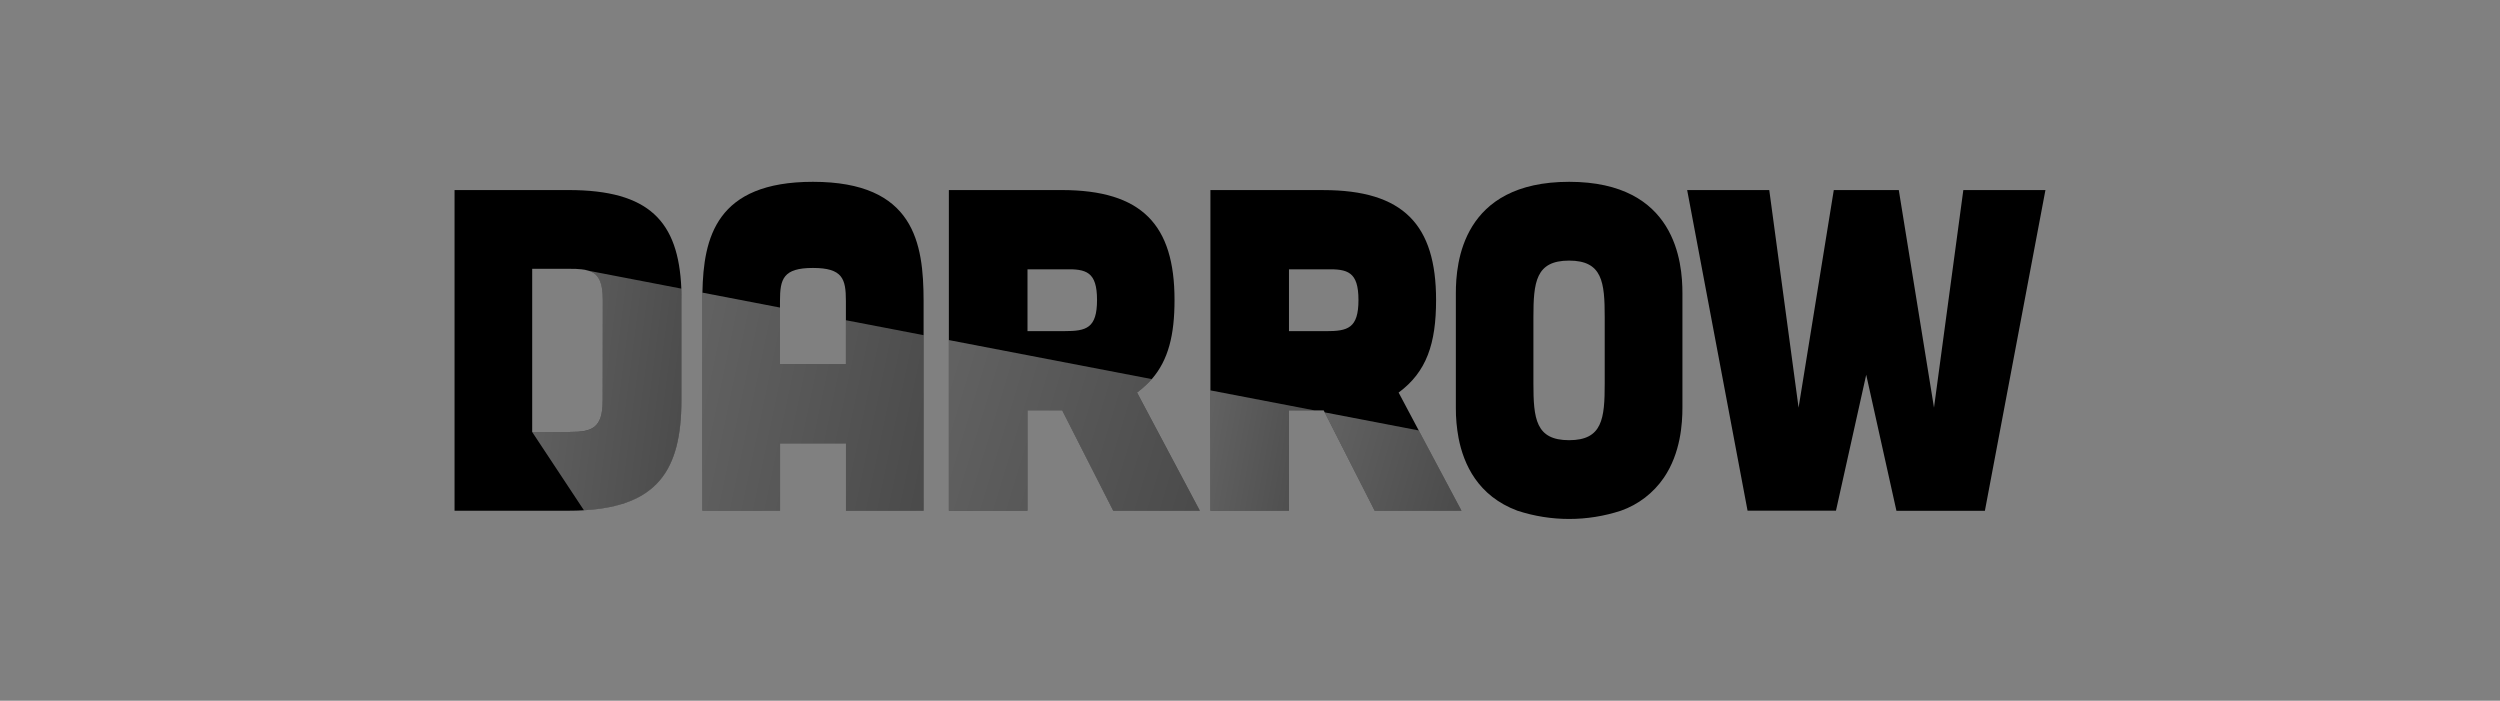
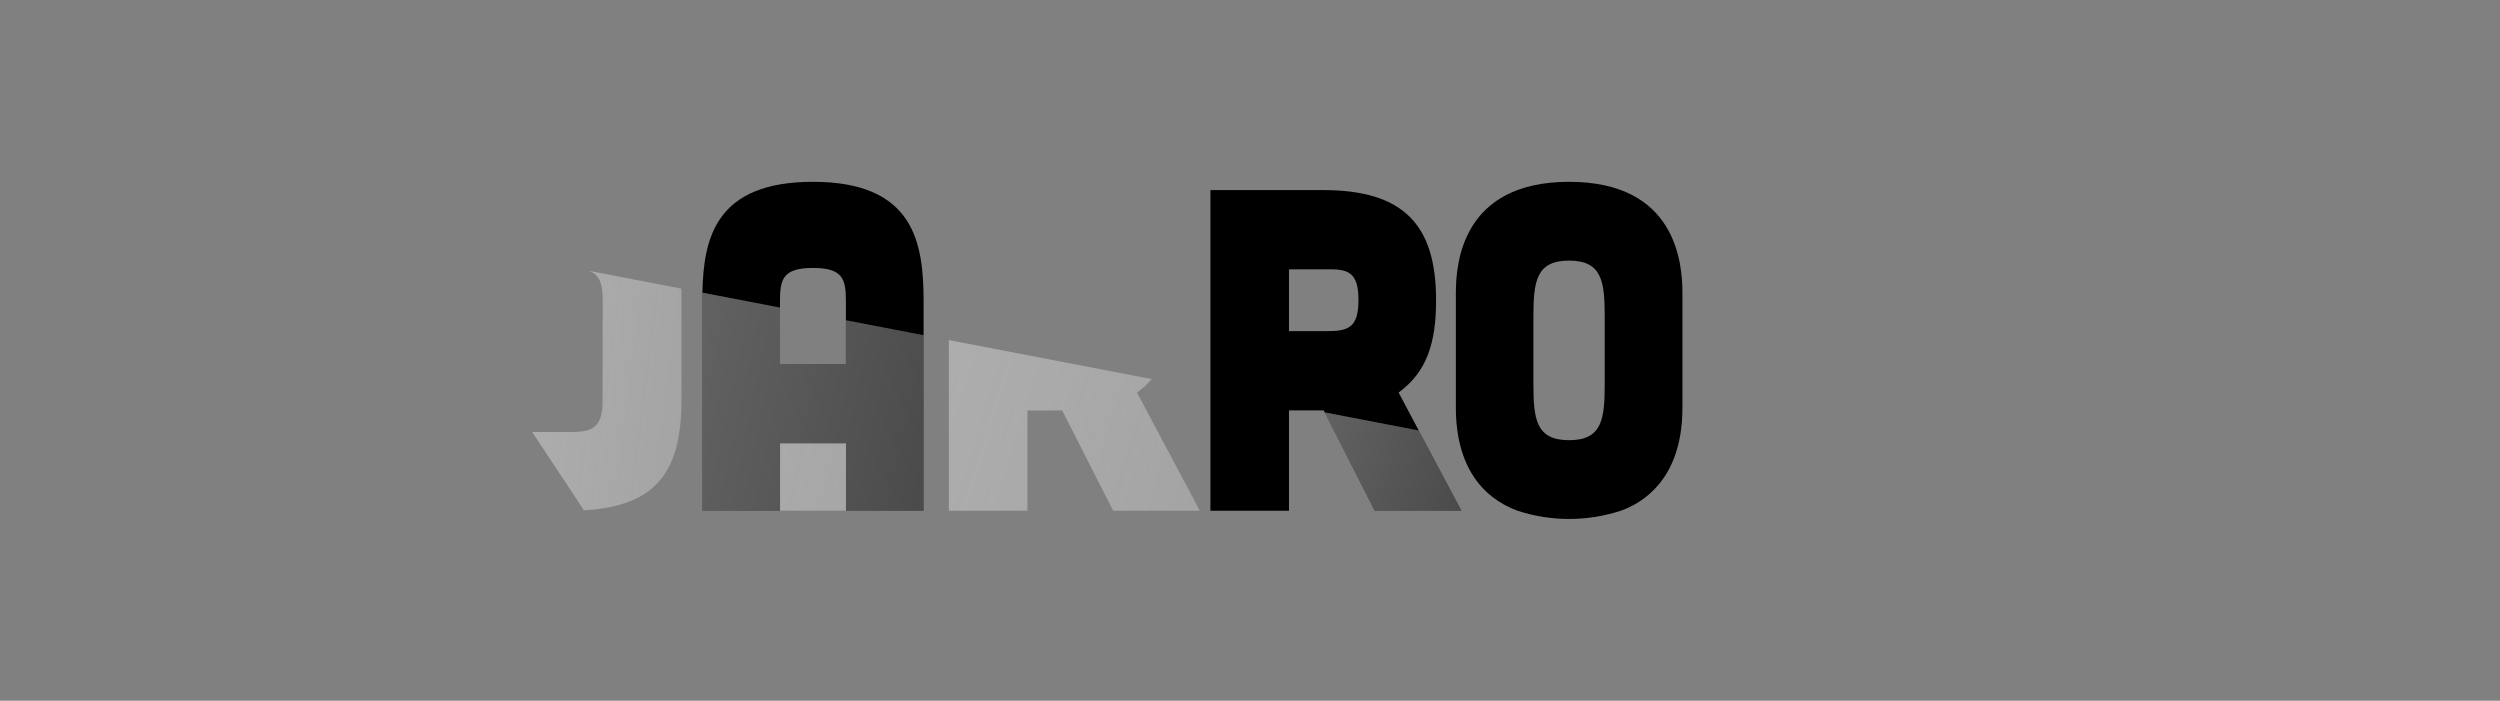
<svg xmlns="http://www.w3.org/2000/svg" width="132" height="37" viewBox="0 0 132 37" fill="none">
  <rect x="0" y="0" width="132" height="37" fill="#808080" stroke="none" />
-   <path d="M35.975 15.238C35.826 11.686 34.276 10.035 30.024 10.035H24V26.966H30.024C30.307 26.966 30.575 26.958 30.833 26.943C34.685 26.721 35.98 24.853 35.98 21.136V15.846C35.986 15.633 35.98 15.432 35.974 15.238H35.975ZM31.818 21.163C31.818 22.614 31.246 22.808 30.102 22.808H28.1V14.194H30.102C30.308 14.194 30.494 14.194 30.666 14.217H30.681C30.817 14.228 30.951 14.255 31.082 14.296C31.579 14.453 31.826 14.852 31.826 15.841L31.819 21.164L31.818 21.163Z" fill="black" />
  <path d="M42.923 9.6C37.816 9.6 37.142 12.538 37.088 15.447V26.963H41.187V23.41H44.667V26.966H48.766V15.889C48.761 12.839 48.285 9.6 42.923 9.6ZM44.663 19.227H41.183V15.89C41.183 14.728 41.35 14.148 42.923 14.148C44.497 14.148 44.663 14.729 44.663 15.89V19.227Z" fill="black" />
-   <path d="M60.037 20.726C60.321 20.518 60.581 20.28 60.815 20.016C61.696 19.002 62.015 17.676 62.015 15.839C62.015 11.872 60.299 10.035 56.056 10.035H50.1V26.966H54.25V21.668H56.083L58.777 26.966H63.352L60.035 20.726H60.037ZM54.252 14.22H56.207C57.35 14.194 57.923 14.34 57.923 15.839C57.923 17.338 57.35 17.483 56.207 17.483H54.252V14.22Z" fill="black" />
  <path d="M74.91 22.729L73.847 20.727C75.326 19.638 75.825 18.139 75.825 15.841C75.825 11.874 74.109 10.037 69.868 10.037H63.91V26.967H68.058V21.669H69.891L69.944 21.773L72.583 26.967H77.167L74.91 22.729ZM68.058 17.485V14.221H70.012C71.155 14.195 71.727 14.342 71.727 15.841C71.727 17.34 71.155 17.485 70.012 17.485H68.058Z" fill="black" />
  <path d="M82.852 9.6C77.203 9.6 76.869 13.88 76.869 15.477V21.523C76.865 22.062 76.914 22.601 77.013 23.132C77.282 24.519 78.036 26.189 80.121 26.966C81.897 27.546 83.806 27.546 85.582 26.966C86.504 26.643 87.301 26.031 87.857 25.217C88.741 23.914 88.832 22.355 88.832 21.523V15.477C88.832 13.88 88.498 9.6 82.852 9.6ZM80.964 16.759C80.964 14.897 81.084 13.76 82.847 13.76C84.611 13.76 84.729 14.896 84.729 16.759V20.243C84.729 22.104 84.611 23.242 82.847 23.242C81.084 23.242 80.964 22.105 80.964 20.243V16.759Z" fill="black" />
-   <path d="M103.664 10.035L102.115 21.523L100.256 10.035H96.824L94.965 21.523L93.417 10.035H89.082L92.271 26.964H96.939L98.536 19.788L100.132 26.971H104.802L107.999 10.035H103.663H103.664Z" fill="black" />
  <path d="M35.974 15.239L31.08 14.296C31.577 14.454 31.824 14.853 31.824 15.841L31.817 21.165C31.817 22.616 31.245 22.811 30.101 22.811H28.1L30.834 26.946C34.686 26.725 35.981 24.857 35.981 21.139V15.85C35.987 15.636 35.981 15.435 35.974 15.241V15.239Z" fill="url(#paint0_linear_3275_326)" />
-   <path d="M44.663 19.227H41.183V16.239L37.088 15.451V26.963H41.187V23.41H44.667V26.966H48.766V17.697L44.663 16.908V19.227Z" fill="url(#paint1_linear_3275_326)" />
+   <path d="M44.663 19.227H41.183V16.239L37.088 15.451V26.963H41.187H44.667V26.966H48.766V17.697L44.663 16.908V19.227Z" fill="url(#paint1_linear_3275_326)" />
  <path d="M60.815 20.017L50.1 17.956V26.968H54.25V21.671H56.083L58.777 26.968H63.352L60.035 20.729C60.319 20.521 60.58 20.283 60.813 20.018L60.815 20.017Z" fill="url(#paint2_linear_3275_326)" />
  <path d="M74.91 22.728L69.943 21.773L72.583 26.967H77.166L74.91 22.728Z" fill="url(#paint3_linear_3275_326)" />
-   <path d="M63.91 26.967H68.058V21.668H69.403L63.91 20.612V26.967Z" fill="url(#paint4_linear_3275_326)" />
  <defs>
    <linearGradient id="paint0_linear_3275_326" x1="-22.847" y1="8.03" x2="47.68" y2="17.092" gradientUnits="userSpaceOnUse">
      <stop stop-color="#C3C3C3" />
      <stop offset="0.99" stop-color="white" stop-opacity="0.19" />
    </linearGradient>
    <linearGradient id="paint1_linear_3275_326" x1="-38.376" y1="9.747" x2="63.368" y2="31.021" gradientUnits="userSpaceOnUse">
      <stop stop-color="#C3C3C3" />
      <stop offset="0.99" stop-color="white" stop-opacity="0.19" />
    </linearGradient>
    <linearGradient id="paint2_linear_3275_326" x1="-35.541" y1="13.491" x2="74.827" y2="46.953" gradientUnits="userSpaceOnUse">
      <stop stop-color="#C3C3C3" />
      <stop offset="0.99" stop-color="white" stop-opacity="0.19" />
    </linearGradient>
    <linearGradient id="paint3_linear_3275_326" x1="23.267" y1="19.199" x2="83.961" y2="36.6" gradientUnits="userSpaceOnUse">
      <stop stop-color="#C3C3C3" />
      <stop offset="0.99" stop-color="white" stop-opacity="0.19" />
    </linearGradient>
    <linearGradient id="paint4_linear_3275_326" x1="28.411" y1="17.463" x2="76.827" y2="26.092" gradientUnits="userSpaceOnUse">
      <stop stop-color="#C3C3C3" />
      <stop offset="0.99" stop-color="white" stop-opacity="0.19" />
    </linearGradient>
  </defs>
</svg>